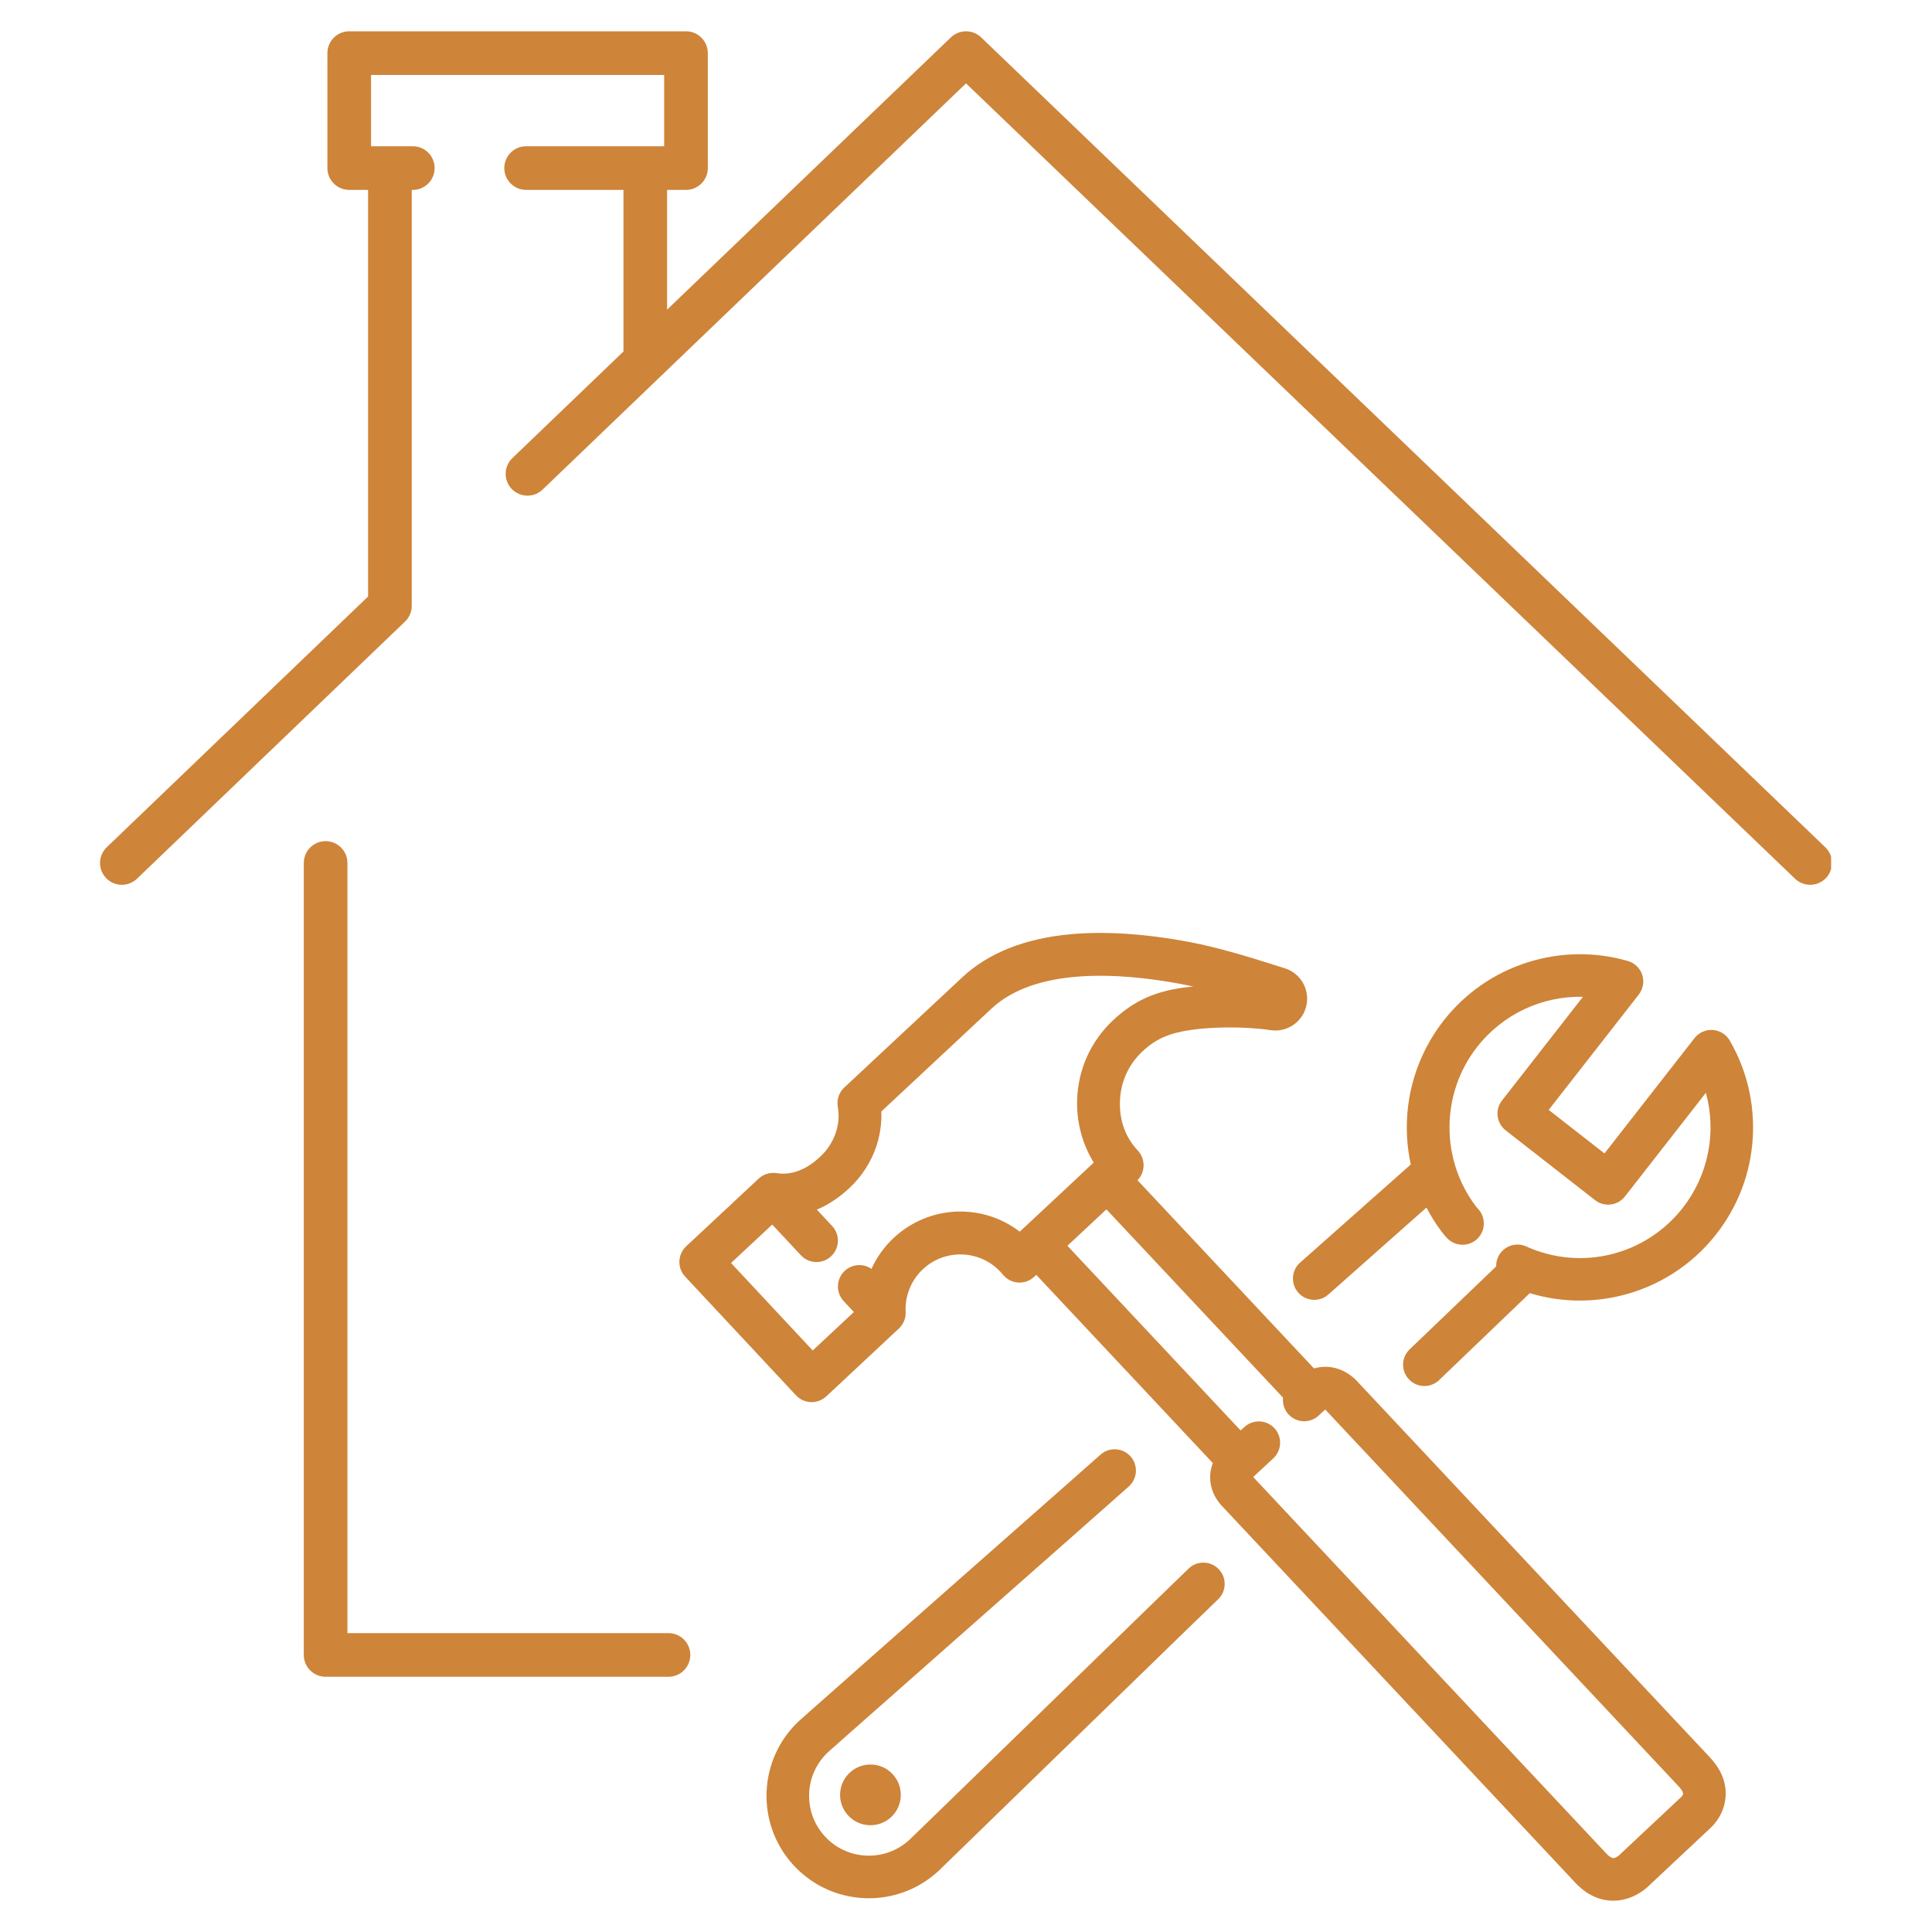
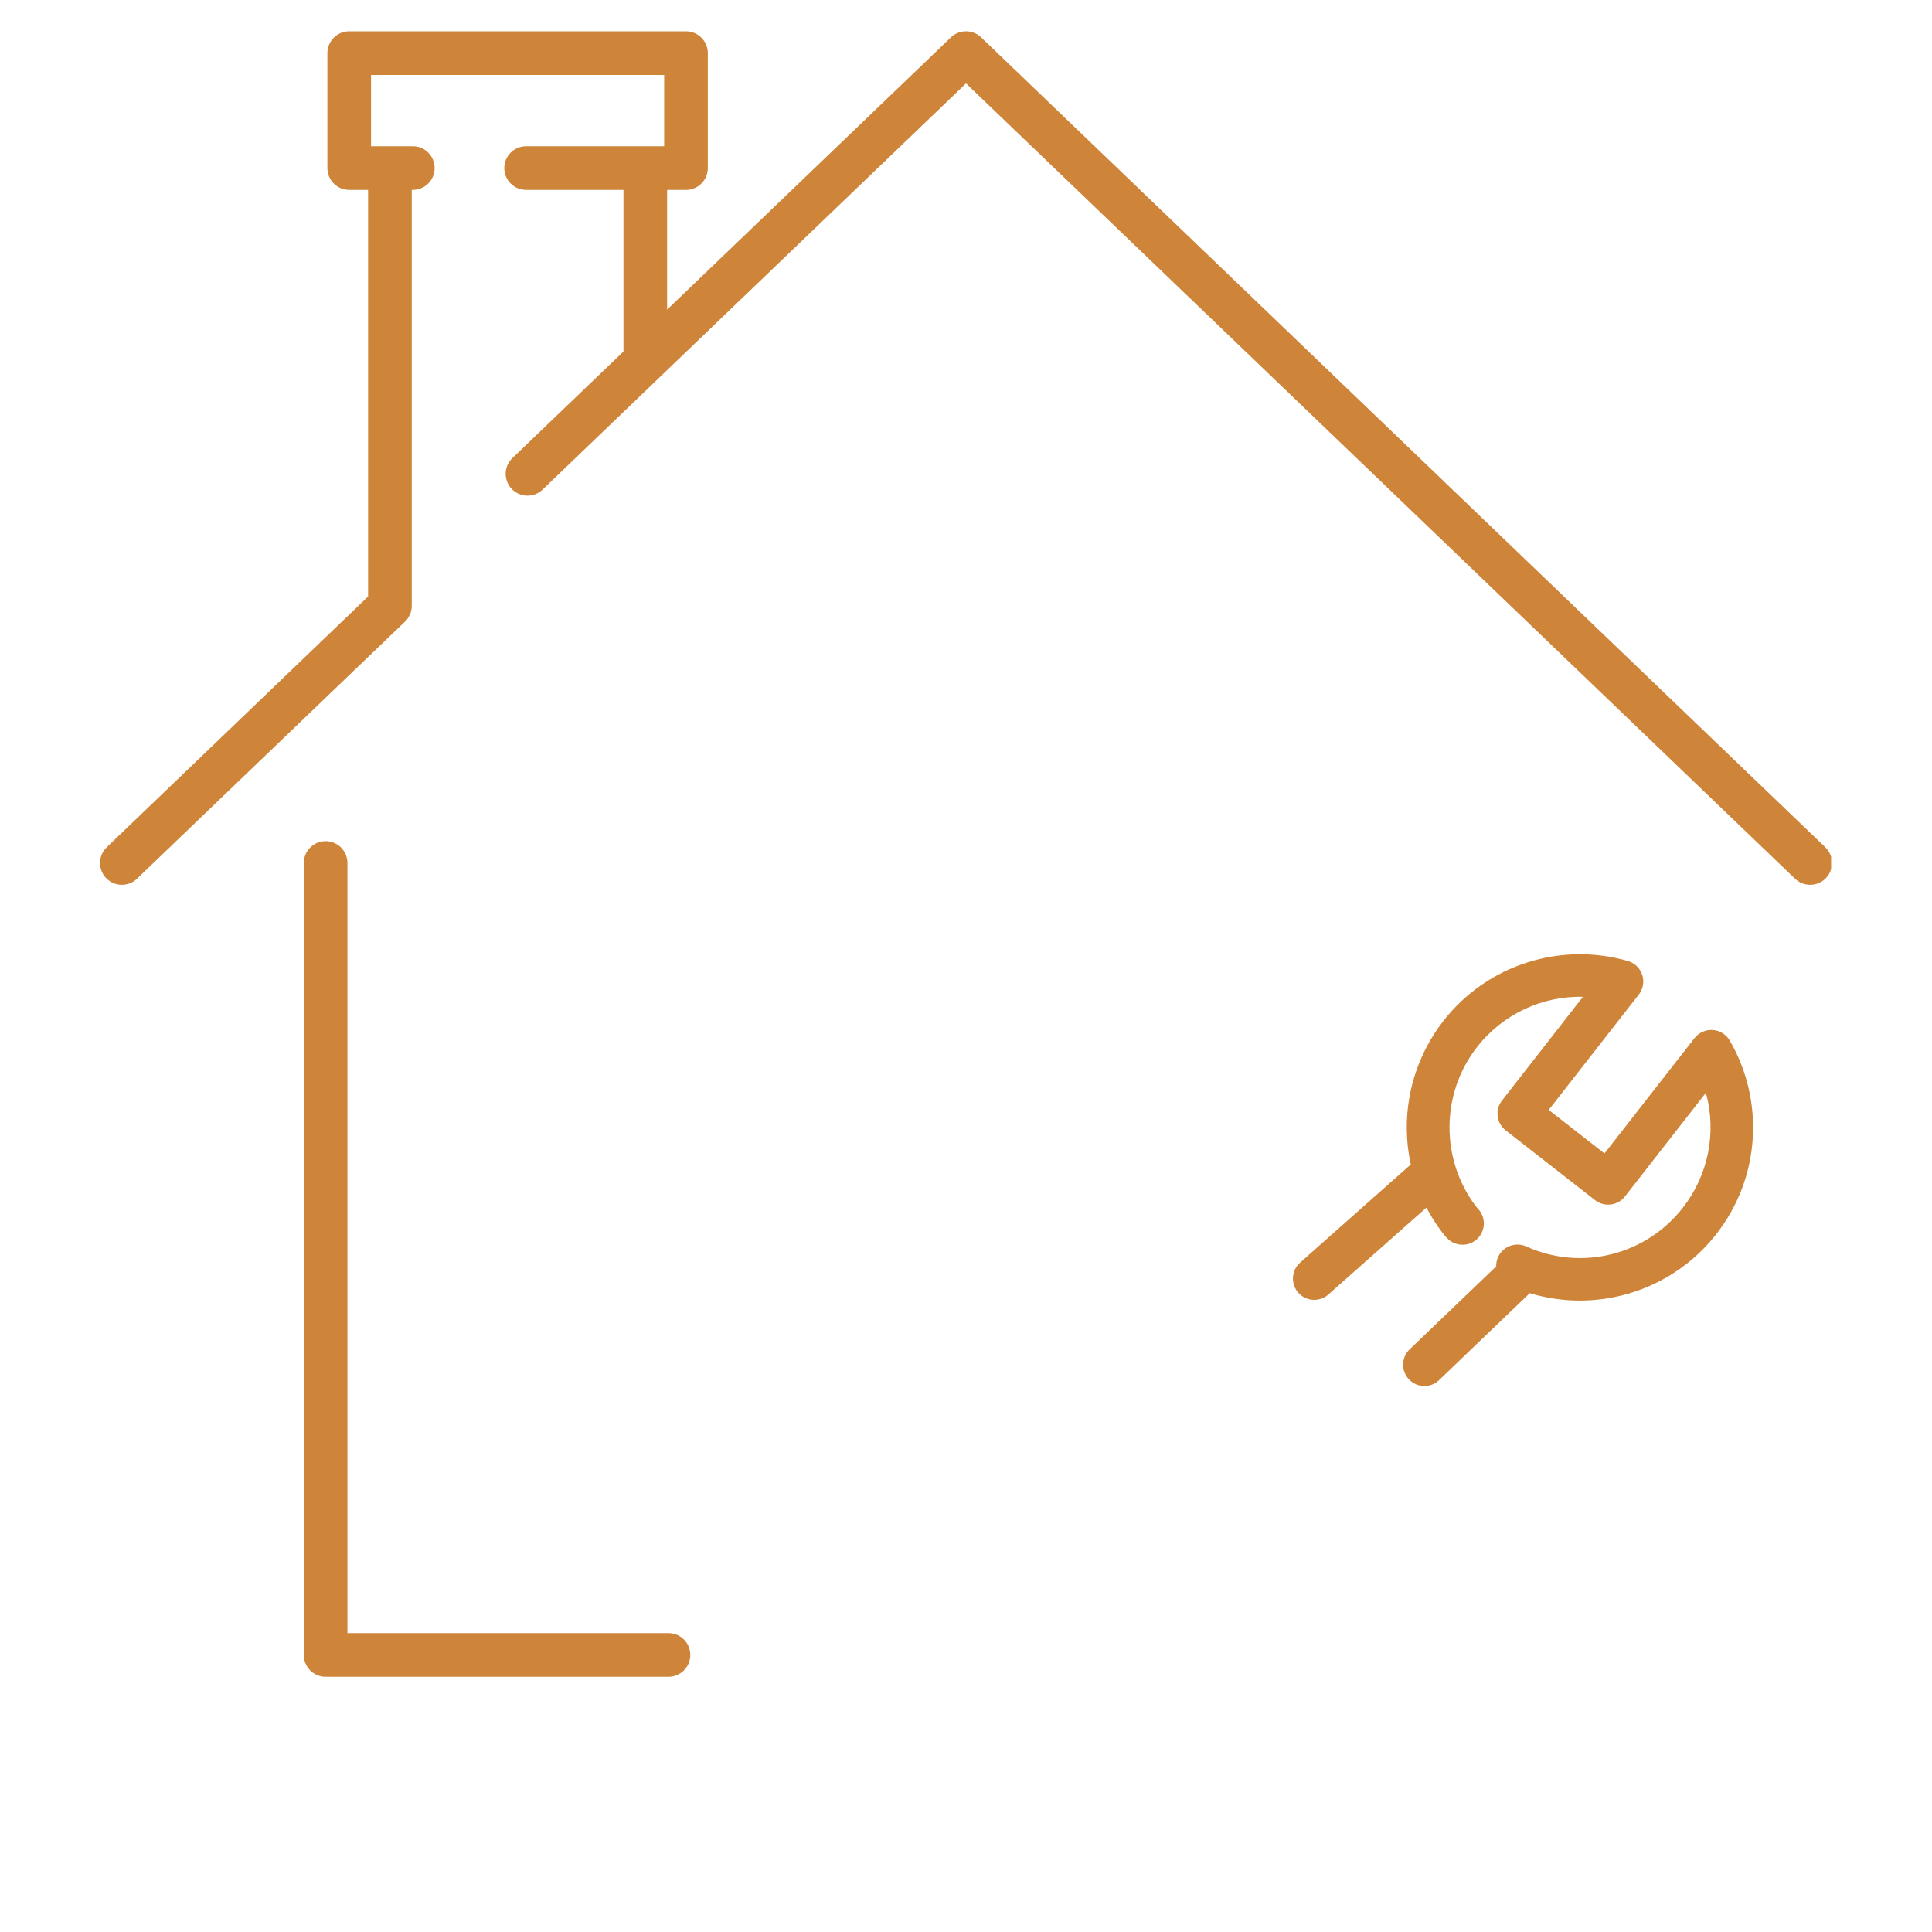
<svg xmlns="http://www.w3.org/2000/svg" width="500" viewBox="0 0 375 375" height="500" preserveAspectRatio="xMidYMid meet">
  <defs>
    <clipPath id="e72a3e0254">
      <path d="M 19.418 6.078 L 355.418 6.078 L 355.418 171.742 L 19.418 171.742 Z M 19.418 6.078 " clip-rule="nonzero" />
    </clipPath>
    <clipPath id="f89ff836ac">
-       <path d="M 131.812 181 L 335 181 L 335 368.922 L 131.812 368.922 Z M 131.812 181 " clip-rule="nonzero" />
-     </clipPath>
+       </clipPath>
  </defs>
  <rect x="-37.5" width="450" fill="#ffffff" y="-37.5" height="450" fill-opacity="1" />
  <rect x="-37.5" width="450" fill="#ffffff" y="-37.5" height="450" fill-opacity="1" />
  <g clip-path="url(#e72a3e0254)">
    <path fill="#ce8439" d="M 354.285 164.449 L 268.277 81.934 L 190.438 7.254 C 190.23 7.059 190.012 6.887 189.781 6.738 C 188.164 5.707 186.004 5.879 184.57 7.254 L 129.484 60.102 L 129.484 36.859 L 133.152 36.859 C 135.492 36.859 137.387 34.965 137.387 32.625 L 137.387 10.312 C 137.387 7.973 135.492 6.074 133.152 6.074 L 67.781 6.074 C 65.441 6.074 63.547 7.973 63.547 10.312 L 63.547 32.625 C 63.547 34.965 65.441 36.859 67.781 36.859 L 71.445 36.859 L 71.445 115.781 L 20.723 164.449 C 19.031 166.066 18.977 168.746 20.598 170.438 C 21.43 171.305 22.539 171.738 23.656 171.738 C 24.707 171.738 25.766 171.348 26.586 170.562 L 78.617 120.645 C 78.625 120.637 78.633 120.625 78.645 120.613 C 78.703 120.555 78.762 120.492 78.82 120.43 C 78.855 120.387 78.895 120.348 78.934 120.305 C 78.98 120.246 79.027 120.18 79.078 120.117 C 79.113 120.07 79.152 120.02 79.184 119.973 C 79.227 119.91 79.266 119.844 79.305 119.781 C 79.336 119.727 79.371 119.676 79.398 119.621 C 79.441 119.547 79.473 119.473 79.508 119.398 C 79.531 119.348 79.559 119.301 79.578 119.254 C 79.617 119.168 79.648 119.078 79.68 118.988 C 79.691 118.949 79.707 118.91 79.723 118.871 C 79.75 118.781 79.77 118.691 79.793 118.602 C 79.805 118.559 79.816 118.516 79.828 118.473 C 79.844 118.395 79.855 118.312 79.867 118.23 C 79.875 118.172 79.887 118.117 79.895 118.059 C 79.898 117.988 79.902 117.918 79.906 117.848 C 79.91 117.777 79.918 117.707 79.918 117.637 C 79.918 117.617 79.922 117.602 79.922 117.586 L 79.922 36.859 L 80.129 36.859 C 82.469 36.859 84.363 34.965 84.363 32.625 C 84.363 30.285 82.469 28.387 80.129 28.387 L 72.02 28.387 L 72.02 14.547 L 128.914 14.547 L 128.914 28.387 L 102.121 28.387 C 99.781 28.387 97.883 30.285 97.883 32.625 C 97.883 34.965 99.781 36.859 102.121 36.859 L 121.012 36.859 L 121.012 68.23 L 99.453 88.914 C 97.766 90.535 97.711 93.215 99.328 94.906 C 100.16 95.77 101.273 96.207 102.387 96.207 C 103.441 96.207 104.496 95.816 105.32 95.027 L 112.594 88.047 L 138.281 63.402 L 187.504 16.184 L 348.418 170.562 C 349.242 171.348 350.297 171.738 351.352 171.738 C 352.465 171.738 353.578 171.305 354.41 170.438 C 356.027 168.746 355.973 166.066 354.285 164.449 " fill-opacity="1" fill-rule="nonzero" />
  </g>
  <path fill="#ce8439" d="M 129.75 316.988 L 67.438 316.988 L 67.438 167.504 C 67.438 165.164 65.543 163.266 63.203 163.266 C 60.863 163.266 58.965 165.164 58.965 167.504 L 58.965 321.227 C 58.965 323.566 60.863 325.461 63.203 325.461 L 129.75 325.461 C 132.09 325.461 133.988 323.566 133.988 321.227 C 133.988 318.887 132.09 316.988 129.75 316.988 " fill-opacity="1" fill-rule="nonzero" />
  <path fill="#ce8439" d="M 332.449 199.918 C 331.078 199.824 329.754 200.414 328.906 201.496 L 311.426 223.883 L 300.605 215.43 L 318.082 193.047 C 318.93 191.961 319.18 190.535 318.758 189.227 C 318.332 187.918 317.289 186.91 315.969 186.527 C 309.598 184.695 302.879 184.781 296.535 186.781 C 290.039 188.828 284.383 192.758 280.172 198.145 C 275.152 204.578 272.645 212.602 273.109 220.738 C 273.207 222.508 273.453 224.281 273.832 226.023 L 252.348 245.074 C 251.523 245.809 251.031 246.82 250.969 247.922 C 250.902 249.023 251.27 250.086 252.004 250.914 C 253.449 252.543 255.93 252.766 257.641 251.426 C 257.707 251.371 257.781 251.312 257.844 251.254 L 276.871 234.391 C 277.734 236.051 278.734 237.629 279.859 239.117 L 280.34 239.73 L 280.906 240.348 C 281.676 241.141 282.707 241.586 283.812 241.602 C 284.914 241.621 285.961 241.207 286.754 240.441 C 288.391 238.855 288.434 236.23 286.848 234.594 L 286.492 234.176 C 279.633 225.164 279.57 212.352 286.691 203.234 C 291.676 196.852 299.32 193.285 307.25 193.48 L 291.543 213.602 C 290.863 214.473 290.562 215.555 290.695 216.652 C 290.832 217.746 291.387 218.723 292.254 219.406 L 309.598 232.945 C 310.469 233.625 311.551 233.926 312.645 233.789 C 313.742 233.656 314.723 233.102 315.402 232.23 L 331.109 212.113 C 333.219 219.754 331.617 228.039 326.637 234.426 C 319.414 243.672 306.914 246.762 296.242 241.934 C 294.164 240.996 291.711 241.922 290.773 244 C 290.512 244.57 290.395 245.188 290.41 245.805 L 273.609 261.91 C 272.812 262.676 272.363 263.703 272.34 264.809 C 272.32 265.914 272.734 266.961 273.5 267.754 C 274.309 268.598 275.391 269.027 276.477 269.027 C 277.371 269.027 278.27 268.734 279.02 268.145 C 279.137 268.055 279.246 267.957 279.34 267.867 L 296.93 251 C 302.641 252.727 308.68 252.906 314.52 251.508 C 318.137 250.641 321.559 249.191 324.688 247.203 C 325.617 246.613 326.527 245.969 327.395 245.289 C 329.531 243.617 331.465 241.672 333.152 239.512 C 337.359 234.125 339.801 227.684 340.211 220.879 C 340.609 214.242 339.066 207.703 335.742 201.969 C 335.051 200.781 333.824 200.012 332.449 199.918 " fill-opacity="1" fill-rule="nonzero" />
-   <path fill="#ce8439" d="M 233.648 303.305 C 232.547 303.285 231.5 303.695 230.707 304.465 C 224.461 310.477 209.469 325.141 179.234 354.473 C 177.609 356.047 176.633 356.996 176.508 357.117 C 174.234 359.207 171.281 360.293 168.195 360.172 C 165.098 360.051 162.23 358.73 160.125 356.457 C 155.789 351.766 156.066 344.422 160.742 340.074 C 160.926 339.914 162.703 338.336 165.566 335.801 C 178.355 324.473 208.832 297.645 219.094 288.527 C 220.801 287.016 220.953 284.395 219.438 282.691 C 218.707 281.867 217.695 281.375 216.594 281.312 C 215.488 281.246 214.43 281.613 213.605 282.348 C 204.617 290.328 188.176 304.738 157.828 331.609 C 155.176 333.961 155.176 333.961 155.152 333.98 C 147.105 341.422 146.613 354.023 154.055 362.07 C 157.66 365.965 162.57 368.227 167.875 368.434 C 168.133 368.445 168.391 368.449 168.648 368.449 C 173.086 368.449 177.406 366.969 180.895 364.23 C 181.324 363.895 181.742 363.535 182.141 363.172 C 182.164 363.148 182.164 363.148 183.809 361.551 C 212.574 333.633 228.484 318.082 236.441 310.418 C 237.238 309.652 237.688 308.621 237.707 307.52 C 237.73 306.414 237.32 305.367 236.551 304.574 C 235.785 303.777 234.754 303.328 233.648 303.305 " fill-opacity="1" fill-rule="nonzero" />
  <g clip-path="url(#f89ff836ac)">
-     <path fill="#ce8439" d="M 326.672 348.25 C 326.617 348.453 326.469 348.652 326.406 348.719 L 314.402 359.977 C 314.359 360.02 314.316 360.062 314.27 360.105 C 314.023 360.332 313.504 360.656 313.145 360.656 C 313.145 360.656 313.145 360.656 313.141 360.656 C 312.812 360.656 312.305 360.32 311.785 359.766 L 243.258 286.703 C 243.293 286.652 243.332 286.605 243.363 286.57 C 243.387 286.551 243.406 286.531 243.438 286.504 L 247.164 283.047 C 247.969 282.289 248.43 281.266 248.465 280.164 C 248.5 279.059 248.105 278.008 247.352 277.203 C 246.594 276.395 245.57 275.934 244.469 275.898 C 243.363 275.863 242.312 276.258 241.508 277.016 L 240.797 277.645 L 207.184 241.805 L 214.754 234.734 L 249.035 271.285 C 248.906 272.461 249.285 273.664 250.129 274.559 C 250.883 275.363 251.906 275.828 253.012 275.863 C 254.113 275.898 255.168 275.5 255.969 274.746 L 257.02 273.762 C 257.035 273.75 257.047 273.738 257.062 273.723 C 257.117 273.68 257.176 273.641 257.227 273.609 C 257.258 273.637 257.297 273.668 257.34 273.707 L 325.863 346.77 C 326.082 347.004 326.785 347.797 326.672 348.25 Z M 326.406 348.723 C 326.398 348.727 326.395 348.73 326.391 348.738 C 326.395 348.734 326.398 348.727 326.406 348.719 C 326.406 348.723 326.406 348.723 326.406 348.723 Z M 314.227 360.152 C 314.219 360.164 314.207 360.176 314.199 360.184 C 314.203 360.18 314.223 360.156 314.266 360.113 C 314.25 360.129 314.238 360.141 314.227 360.152 Z M 197.934 239.07 C 190.625 233.457 180.293 233.902 173.473 240.27 L 173.445 240.293 C 171.637 241.992 170.172 244.035 169.152 246.285 C 167.578 245.203 165.41 245.316 163.957 246.672 C 162.285 248.238 162.199 250.875 163.758 252.547 L 165.738 254.664 L 157.746 262.125 L 141.895 245.148 L 149.887 237.688 L 155.445 243.641 C 156.203 244.453 157.23 244.922 158.34 244.961 C 159.449 245 160.508 244.602 161.32 243.84 C 162.992 242.273 163.082 239.641 161.52 237.969 L 158.547 234.785 C 160.762 233.855 162.879 232.457 164.859 230.609 L 164.891 230.578 C 167.258 228.359 169.051 225.586 170.074 222.562 C 170.816 220.371 171.156 218.023 171.062 215.742 L 192.445 195.773 C 201.035 187.754 217.191 188.746 229.234 190.992 C 230.043 191.145 230.848 191.305 231.633 191.477 C 231.352 191.504 231.098 191.531 230.883 191.555 C 224.551 192.227 220.262 194.094 216.07 198.012 L 216.035 198.043 C 211.75 202.062 209.277 207.512 209.074 213.387 C 208.926 217.758 210.039 221.98 212.297 225.656 Z M 263.289 267.965 C 263.242 267.914 263.195 267.867 263.148 267.82 C 260.84 265.582 257.902 264.789 255.047 265.613 L 220.789 229.082 C 222.34 227.508 222.371 224.949 220.832 223.301 C 218.41 220.707 217.25 217.469 217.383 213.672 C 217.512 210.012 219.051 206.613 221.723 204.105 L 221.746 204.082 C 224.449 201.559 227.066 200.445 231.754 199.828 C 235.324 199.355 241.461 199.191 246.504 199.938 C 246.594 199.953 246.684 199.969 246.773 199.977 C 246.777 199.98 246.785 199.98 246.793 199.98 C 246.797 199.98 246.797 199.98 246.797 199.98 C 248.617 200.199 250.426 199.605 251.762 198.352 C 252.965 197.223 253.656 195.691 253.711 194.043 C 253.762 192.391 253.168 190.816 252.039 189.613 C 251.332 188.859 250.445 188.293 249.473 187.973 C 249.449 187.965 249.43 187.957 249.41 187.953 C 248.965 187.812 248.492 187.664 248 187.508 C 243.227 186 236.695 183.934 230.852 182.84 C 222.191 181.219 214.398 180.715 207.695 181.344 C 198.867 182.172 191.832 184.98 186.785 189.688 C 186.781 189.691 186.773 189.699 186.766 189.707 L 163.875 211.082 C 162.848 212.047 162.379 213.449 162.621 214.832 C 163.23 218.316 161.953 221.938 159.211 224.508 L 159.184 224.535 C 156.453 227.086 153.609 228.152 150.73 227.707 C 150.711 227.707 150.691 227.703 150.672 227.699 L 150.668 227.699 C 150.633 227.695 150.602 227.691 150.57 227.688 L 150.477 227.676 C 150.469 227.676 150.461 227.676 150.453 227.676 L 150.387 227.668 C 150.336 227.664 150.293 227.664 150.238 227.66 L 150.207 227.66 C 150.199 227.66 150.191 227.66 150.184 227.66 L 150.16 227.66 C 150.152 227.66 150.133 227.66 150.125 227.66 L 150.062 227.656 C 150.043 227.656 150.027 227.66 150.008 227.66 L 150.004 227.66 C 149.941 227.66 149.887 227.664 149.848 227.664 L 149.824 227.668 C 149.816 227.668 149.812 227.668 149.805 227.668 C 149.406 227.695 149.016 227.777 148.645 227.918 C 148.633 227.922 148.617 227.926 148.605 227.93 C 148.551 227.953 148.504 227.973 148.453 227.992 C 148.449 227.996 148.441 227.996 148.438 228 L 148.422 228.004 C 148.371 228.027 148.32 228.051 148.27 228.078 C 148.262 228.082 148.254 228.086 148.242 228.09 L 148.227 228.098 C 148.172 228.125 148.129 228.148 148.082 228.176 L 148.035 228.199 C 148.004 228.219 147.969 228.238 147.934 228.258 C 147.922 228.266 147.906 228.273 147.895 228.285 L 147.852 228.309 C 147.848 228.312 147.836 228.32 147.836 228.32 C 147.809 228.336 147.785 228.352 147.758 228.371 C 147.727 228.391 147.707 228.406 147.684 228.422 C 147.652 228.445 147.629 228.465 147.605 228.48 C 147.566 228.512 147.543 228.527 147.527 228.539 C 147.488 228.57 147.465 228.59 147.441 228.609 C 147.43 228.617 147.422 228.625 147.414 228.629 L 147.379 228.66 C 147.375 228.664 147.371 228.668 147.363 228.676 C 147.344 228.691 147.32 228.711 147.297 228.734 C 147.277 228.75 147.258 228.766 147.242 228.781 L 133.18 241.914 C 131.512 243.48 131.422 246.113 132.984 247.785 L 154.508 270.836 C 155.266 271.648 156.293 272.113 157.402 272.152 C 157.703 272.164 158.004 272.141 158.297 272.086 C 159.082 271.941 159.801 271.578 160.383 271.035 C 160.383 271.035 174.363 257.965 174.449 257.887 C 175.359 257.031 175.848 255.859 175.785 254.676 C 175.625 251.535 176.844 248.504 179.133 246.355 L 179.148 246.34 C 183.434 242.336 190.184 242.57 194.184 246.855 C 194.352 247.035 194.516 247.223 194.672 247.414 C 195.371 248.273 196.367 248.812 197.469 248.926 C 198.574 249.039 199.656 248.715 200.52 248.012 C 200.582 247.961 200.652 247.902 200.723 247.836 C 200.738 247.82 200.754 247.809 200.77 247.793 L 201.141 247.449 L 235.406 283.98 C 235.121 284.734 234.953 285.504 234.902 286.289 C 234.809 287.777 235.117 290.02 237.105 292.23 C 237.125 292.25 237.145 292.273 237.168 292.297 L 305.754 365.422 C 307.93 367.738 310.41 368.918 313.129 368.922 C 313.133 368.922 313.137 368.922 313.145 368.922 C 316.586 368.922 319.039 366.973 319.938 366.133 C 320.012 366.059 320.07 366 320.121 365.949 L 332.051 354.762 C 332.691 354.172 334.789 351.977 334.945 348.523 C 335.062 345.891 334.035 343.398 331.898 341.113 L 263.289 267.965 " fill-opacity="1" fill-rule="nonzero" />
-   </g>
-   <path fill="#ce8439" d="M 163.059 348.387 C 163.059 351.641 165.695 354.277 168.949 354.277 C 172.207 354.277 174.844 351.641 174.844 348.387 C 174.844 345.129 172.207 342.492 168.949 342.492 C 165.695 342.492 163.059 345.129 163.059 348.387 " fill-opacity="1" fill-rule="nonzero" />
+     </g>
</svg>